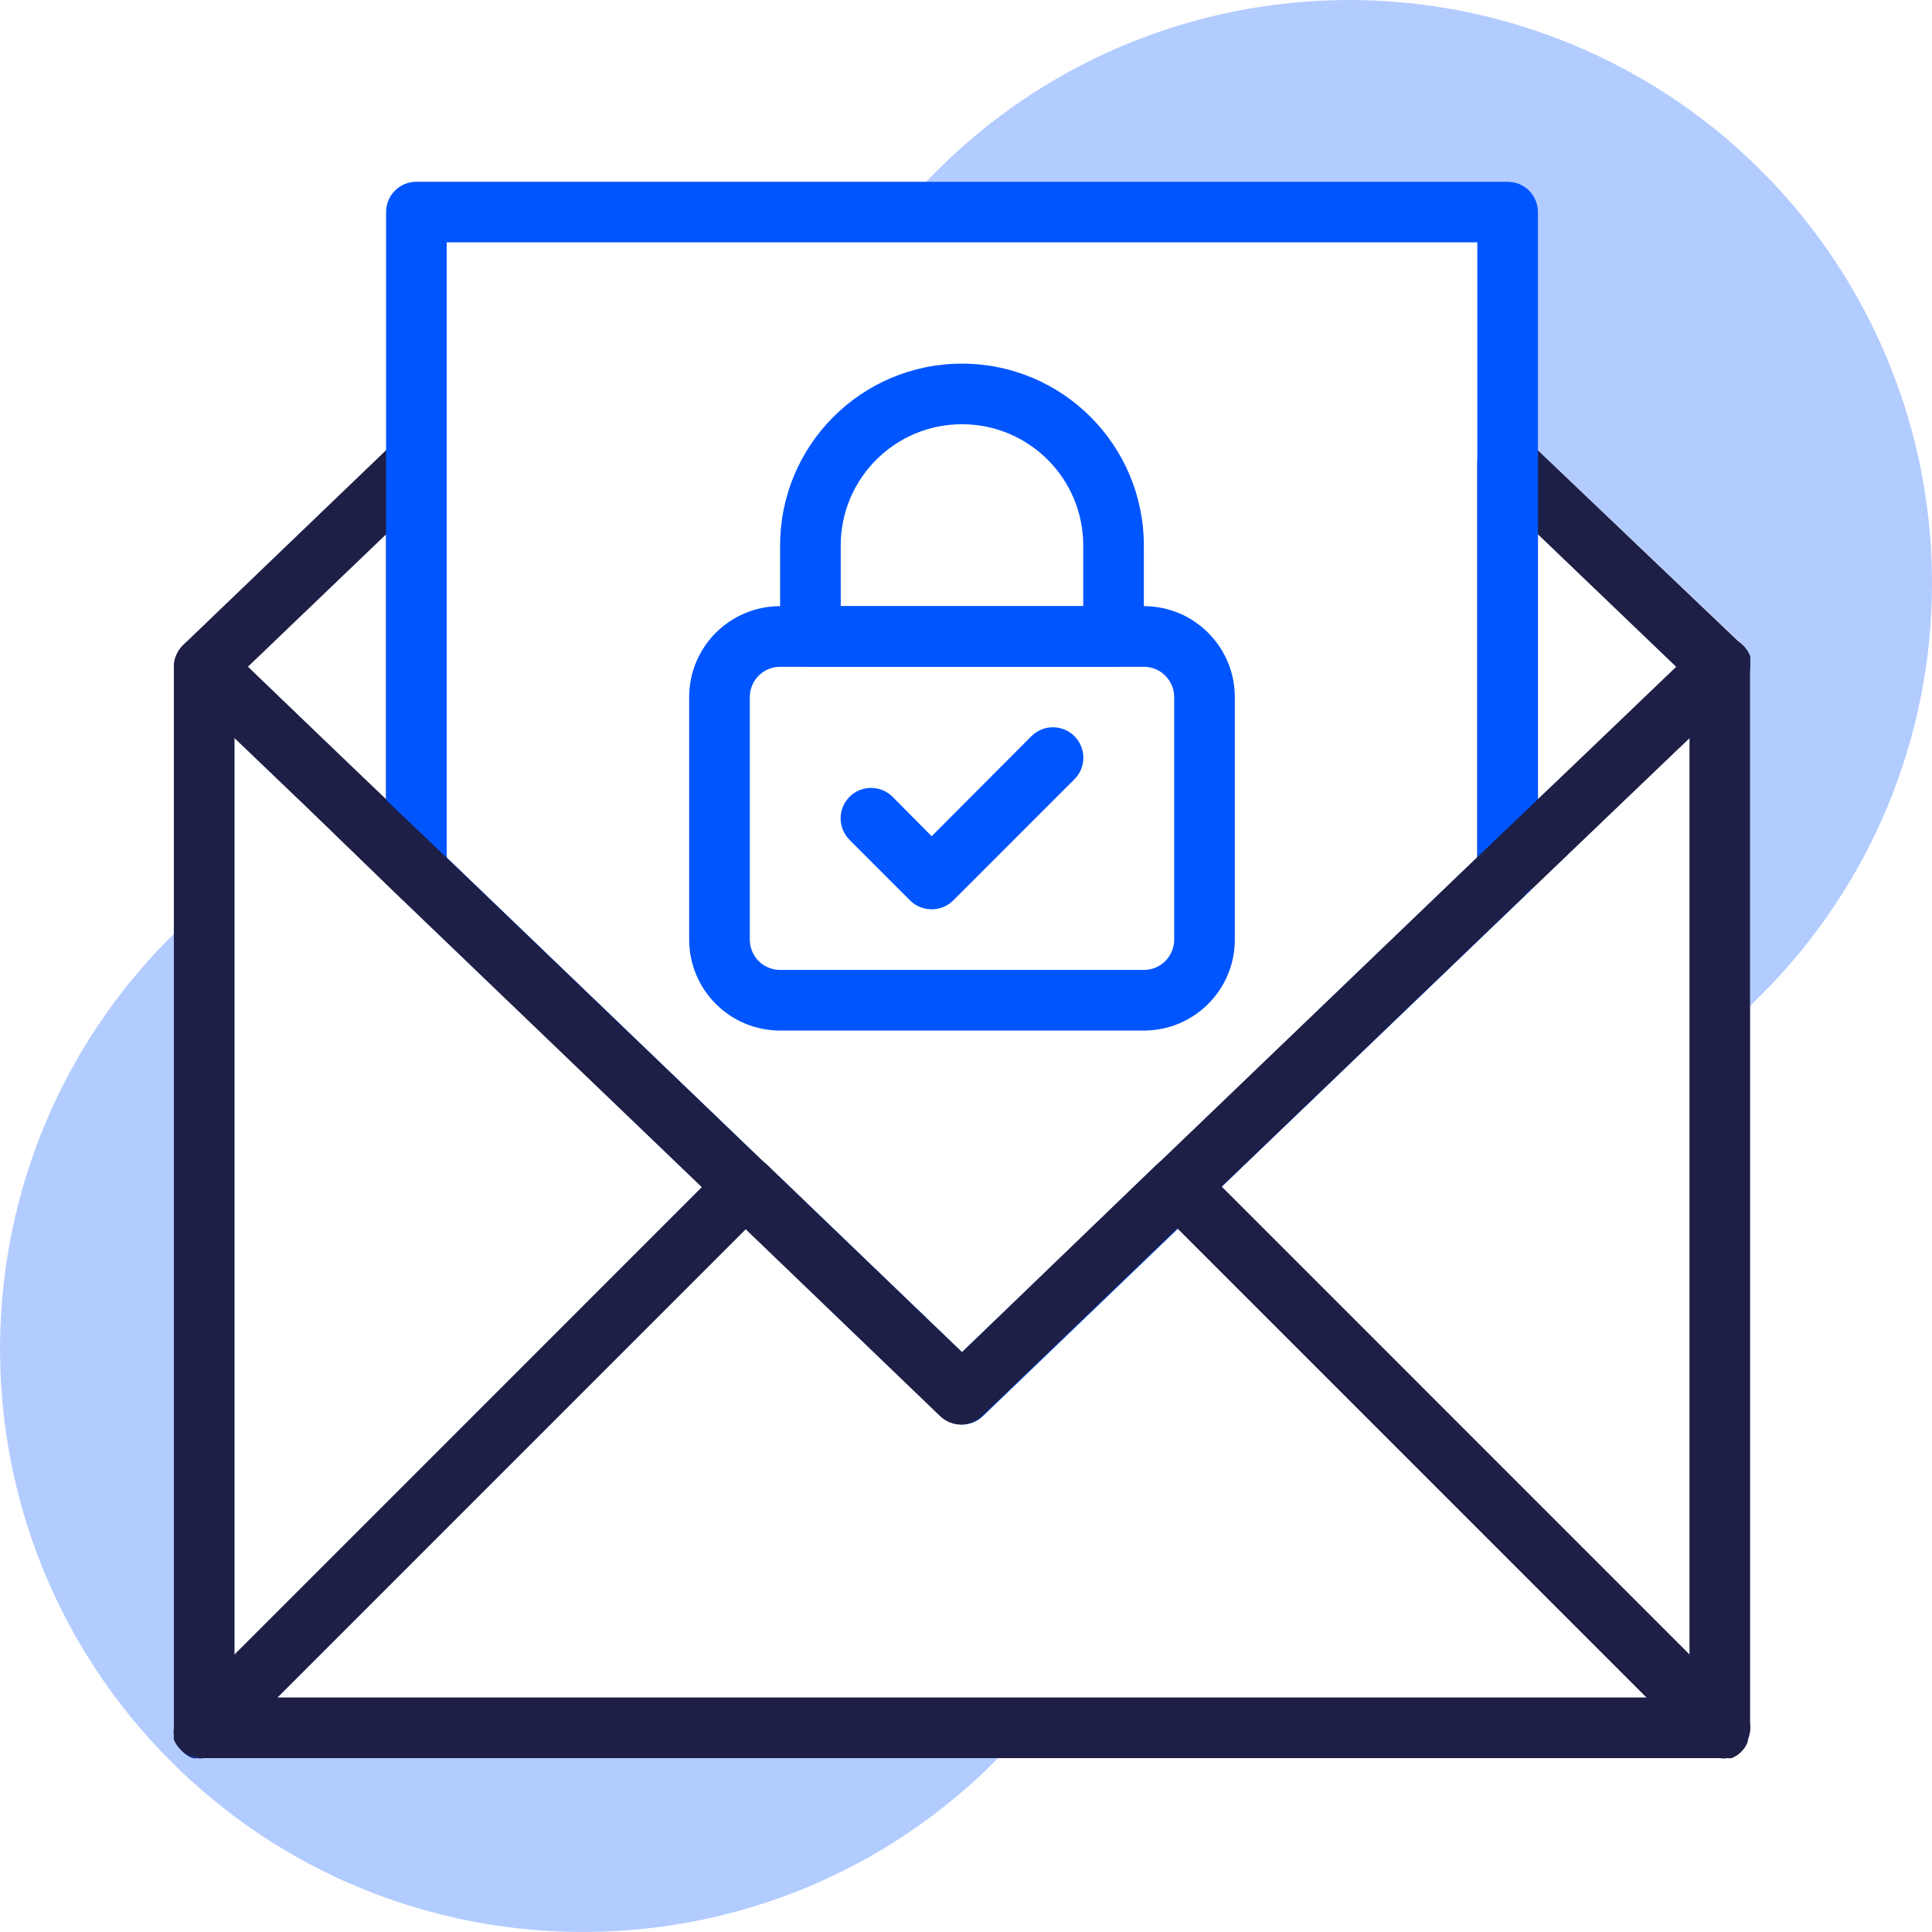
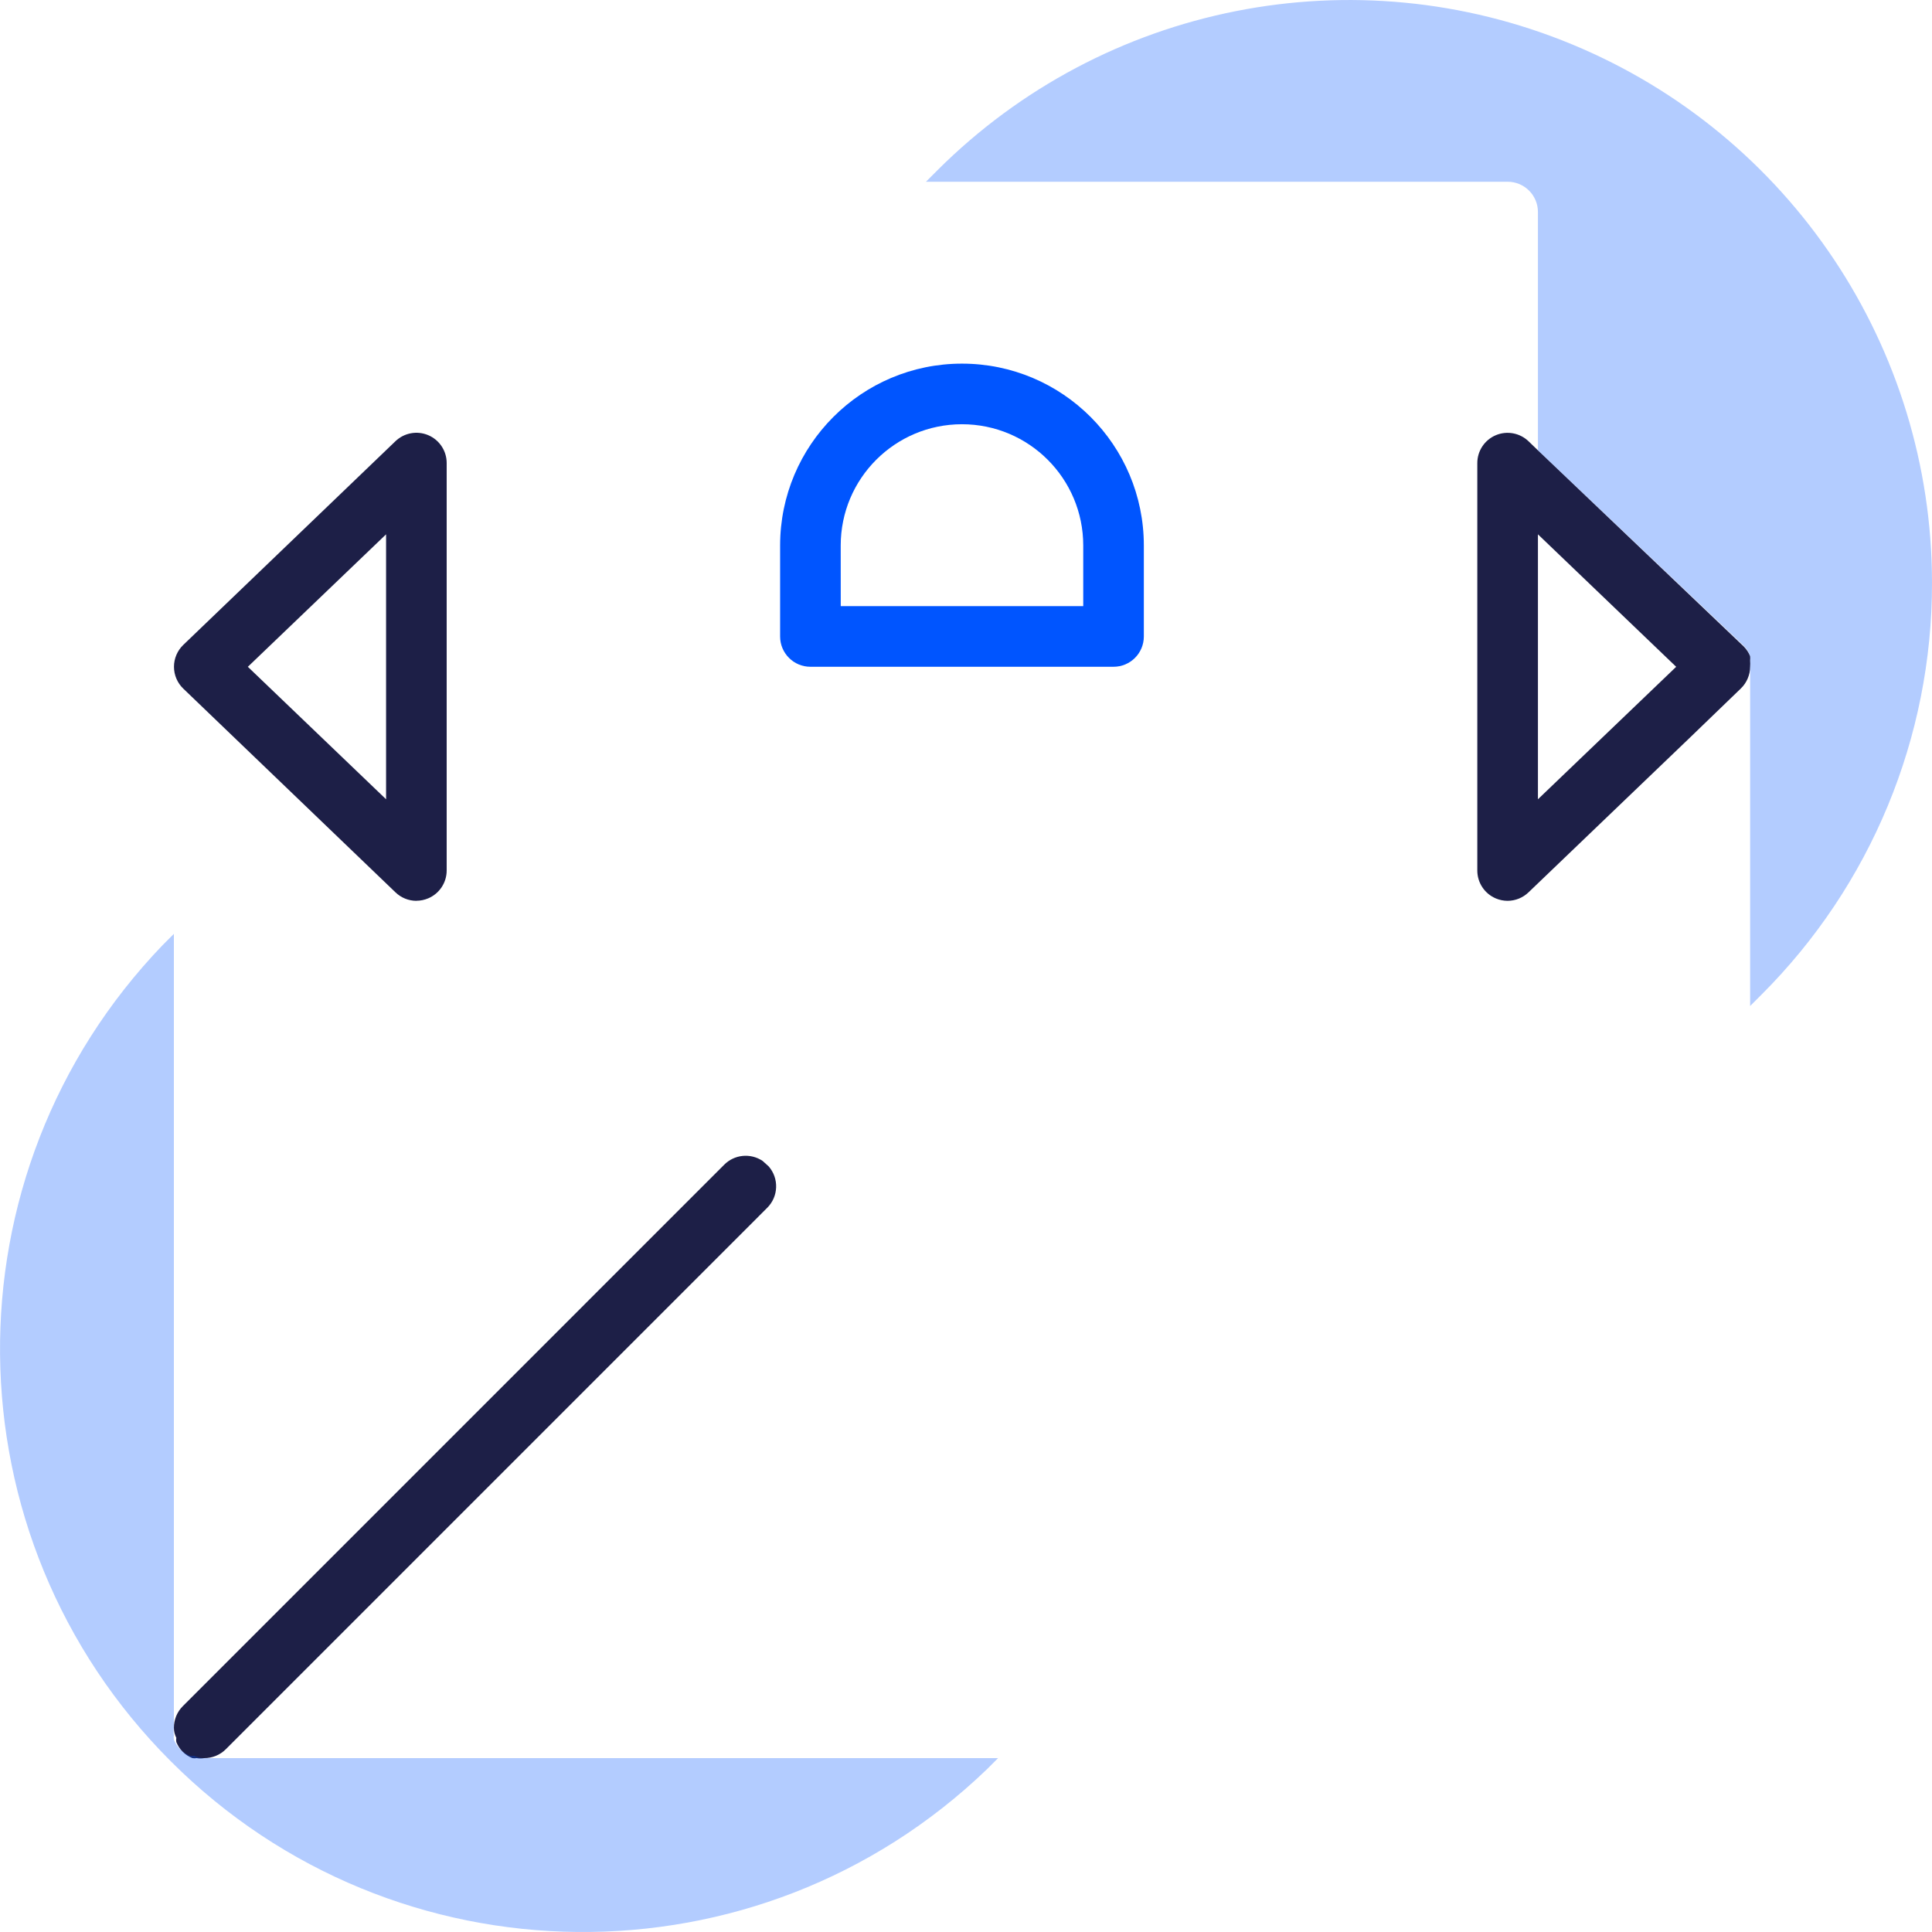
<svg xmlns="http://www.w3.org/2000/svg" height="60" viewBox="0 0 60 60" width="60">
  <g fill="none">
    <path d="m12.931 27.976c-.242-.001-.475-.095-.65-.264l-6.59-6.327c-.184-.177-.288-.422-.288-.678s.104-.5.288-.678l6.59-6.327c.271-.26.671-.334 1.017-.188.348.147.574.488.574.866v12.653c-0.0.378-.226.719-.574.866-.116.049-.241.075-.367.075zm-5.234-7.268 4.293 4.114v-8.228z" fill="#1d1f47" />
    <path d="m54.352 20.51c.005-.044.005-.088 0-.132-.046-.112-.113-.215-.198-.301l-6.392-6.091-.292-.282c-.271-.26-.671-.334-1.017-.188-.348.147-.574.488-.574.866v12.653c0.0.378.226.719.574.866.116.049.241.075.367.075.242-.001.475-.095.65-.264l4.999-4.792 1.591-1.535c.185-.177.291-.422.292-.678.005-.066.005-.132 0-.198zm-6.59 4.312v-8.228l4.293 4.114z" fill="#1d1f47" />
    <g fill="#05f" transform="translate(11.989 5.644)">
-       <path d="m24.081 30.409 9.809-9.415zm-.282.311c.022-.04.047-.078.075-.113l-5.987 5.743-5.997-5.762-.188-.169-9.819-9.433v.405c-0.0.378-.226.719-.574.866-.116.049-.241.075-.367.075-.242-.001-.475-.095-.65-.264l9.527 9.142 1.365 1.309 6.053 5.818c.364.347.935.347 1.299 0l6.053-5.818-.65-.65c-.305-.305-.363-.779-.141-1.149zm11.033-30.72h-33.89c-.52 0-.941.422-.941.941v20.448c.001.256.106.501.292.678l9.527 9.142 1.365 1.309 6.053 5.818c.364.347.935.347 1.299 0l6.053-5.818 1.365-1.309 9.527-9.142c.185-.177.291-.422.292-.678v-20.448c0-.52-.421-.941-.941-.941zm-10.751 30.409-.188.169-6.006 5.771-5.997-5.762-.188-.169-9.819-9.433v-19.102h32.007v19.102z" />
-       <path d="m23.535 26.361h-11.297c-1.56 0-2.824-1.265-2.824-2.824v-7.532c0-1.56 1.264-2.824 2.824-2.824h11.297c1.56 0 2.824 1.265 2.824 2.824v7.532c0 1.56-1.264 2.824-2.824 2.824zm-11.297-11.297c-.52 0-.941.422-.941.941v7.532c0 .52.421.941.941.941h11.297c.52 0 .941-.422.941-.941v-7.532c0-.52-.421-.941-.941-.941z" />
      <path d="m22.593 15.063h-9.414c-.52 0-.941-.422-.941-.941v-2.824c0-3.12 2.529-5.649 5.648-5.649s5.648 2.529 5.648 5.649v2.824c0 .52-.421.941-.941.941zm-8.472-1.883h7.531v-1.883c0-2.08-1.686-3.766-3.766-3.766s-3.766 1.686-3.766 3.766z" />
-       <path d="m16.945 22.595c-.25.001-.491-.097-.668-.273l-1.883-1.883c-.369-.369-.369-.968 0-1.337.369-.369.968-.369 1.337-0l1.214 1.224 3.097-3.107c.369-.369.968-.369 1.337 0 .369.369.369.968 0 1.337l-3.766 3.766c-.178.176-.418.274-.668.273z" />
    </g>
    <g fill="#1d1f47">
      <path d="m23.823 37.513-16.813 16.814c-.178.176-.418.274-.668.273-.078.014-.158.014-.235 0-.044.008-.088.008-.132 0-.228-.09-.409-.271-.499-.499-.008-.044-.008-.088 0-.132-.051-.096-.076-.202-.075-.311-.001-.25.097-.491.273-.668l16.135-16.137.678-.678c.317-.323.819-.374 1.196-.122l.188.169c.328.375.307.94-.047 1.29z" />
-       <path d="m53.41 54.6c-.25.001-.491-.097-.668-.273l-16.813-16.814c-.369-.369-.369-.968 0-1.337.369-.369.968-.369 1.337 0l16.813 16.814c.178.177.278.417.278.668s-.1.492-.278.668c-.178.176-.418.274-.668.273z" />
-       <path d="m46.821 27.976c-.126-0-.251-.026-.367-.075-.348-.147-.574-.488-.574-.866v-.395l-9.809 9.415-.188.169c-.028.035-.054.073-.075.113-.222.37-.163.843.141 1.149l.65.65 1.365-1.309 9.527-9.142c-.175.183-.415.288-.668.292zm7.531-7.466c.005-.044.005-.088 0-.132-.057-.15-.151-.283-.273-.386-.069-.064-.148-.115-.235-.151-.346-.146-.746-.072-1.017.188l-.706.678-4.359 4.114-1.883 1.798-9.809 9.415-.188.169-6.006 5.79-5.997-5.762-.188-.169-9.819-9.424-1.883-1.798-1.233-1.177-3.06-2.956-.706-.678c-.271-.26-.671-.334-1.017-.188-.087.035-.167.087-.235.151-.122.103-.216.236-.273.386-.021.042-.037.086-.047.132-.011.065-.017.131-.019.198v32.951c-.014.078-.014.158 0 .235-.008.044-.008.088 0 .132.09.228.271.409.499.499.044.008.088.008.132 0 .096.051.202.076.311.075h47.069c.078.014.158.014.235 0 .044.008.088.008.132 0 .228-.09.409-.271.499-.499.008-.044.008-.088 0-.132.051-.096.076-.202.075-.311v-32.951c.005-.066.005-.132 0-.198zm-1.883 32.207h-45.186v-29.797l2.146 2.052 2.824 2.74 9.527 9.142 1.365 1.309 6.053 5.818c.364.347.935.347 1.299 0l6.053-5.818 1.365-1.309 9.527-9.142 5.027-4.792zm-5.648-24.741c-.126-0-.251-.026-.367-.075-.348-.147-.574-.488-.574-.866v-.395l-9.809 9.415-.188.169c-.028.035-.054.073-.075.113-.222.37-.163.843.141 1.149l.65.65 1.365-1.309 9.527-9.142c-.175.183-.415.288-.668.292z" />
    </g>
    <path d="m30.996 54.6-.348.348c-7.107 6.832-18.375 6.721-25.345-.251-6.971-6.971-7.082-18.239-.251-25.347l.348-.348v24.657c-.014.078-.014.158 0 .235-.009.043-.009.088 0 .132.09.228.271.409.499.499.044.008.088.008.132 0 .096.051.202.076.311.075z" fill="#05f" opacity=".3" />
    <path d="m60 18.1c.006 4.8-1.901 9.405-5.3 12.794l-.348.348v-10.535c.005-.066.005-.132 0-.198.005-.044.005-.088 0-.132-.046-.133-.123-.253-.226-.348l-6.364-6.044v-7.4c0-.52-.421-.941-.941-.941h-18.065l.348-.348c5.178-5.173 12.962-6.718 19.723-3.916 6.762 2.802 11.171 9.4 11.173 16.72z" fill="#05f" opacity=".3" />
  </g>
</svg>